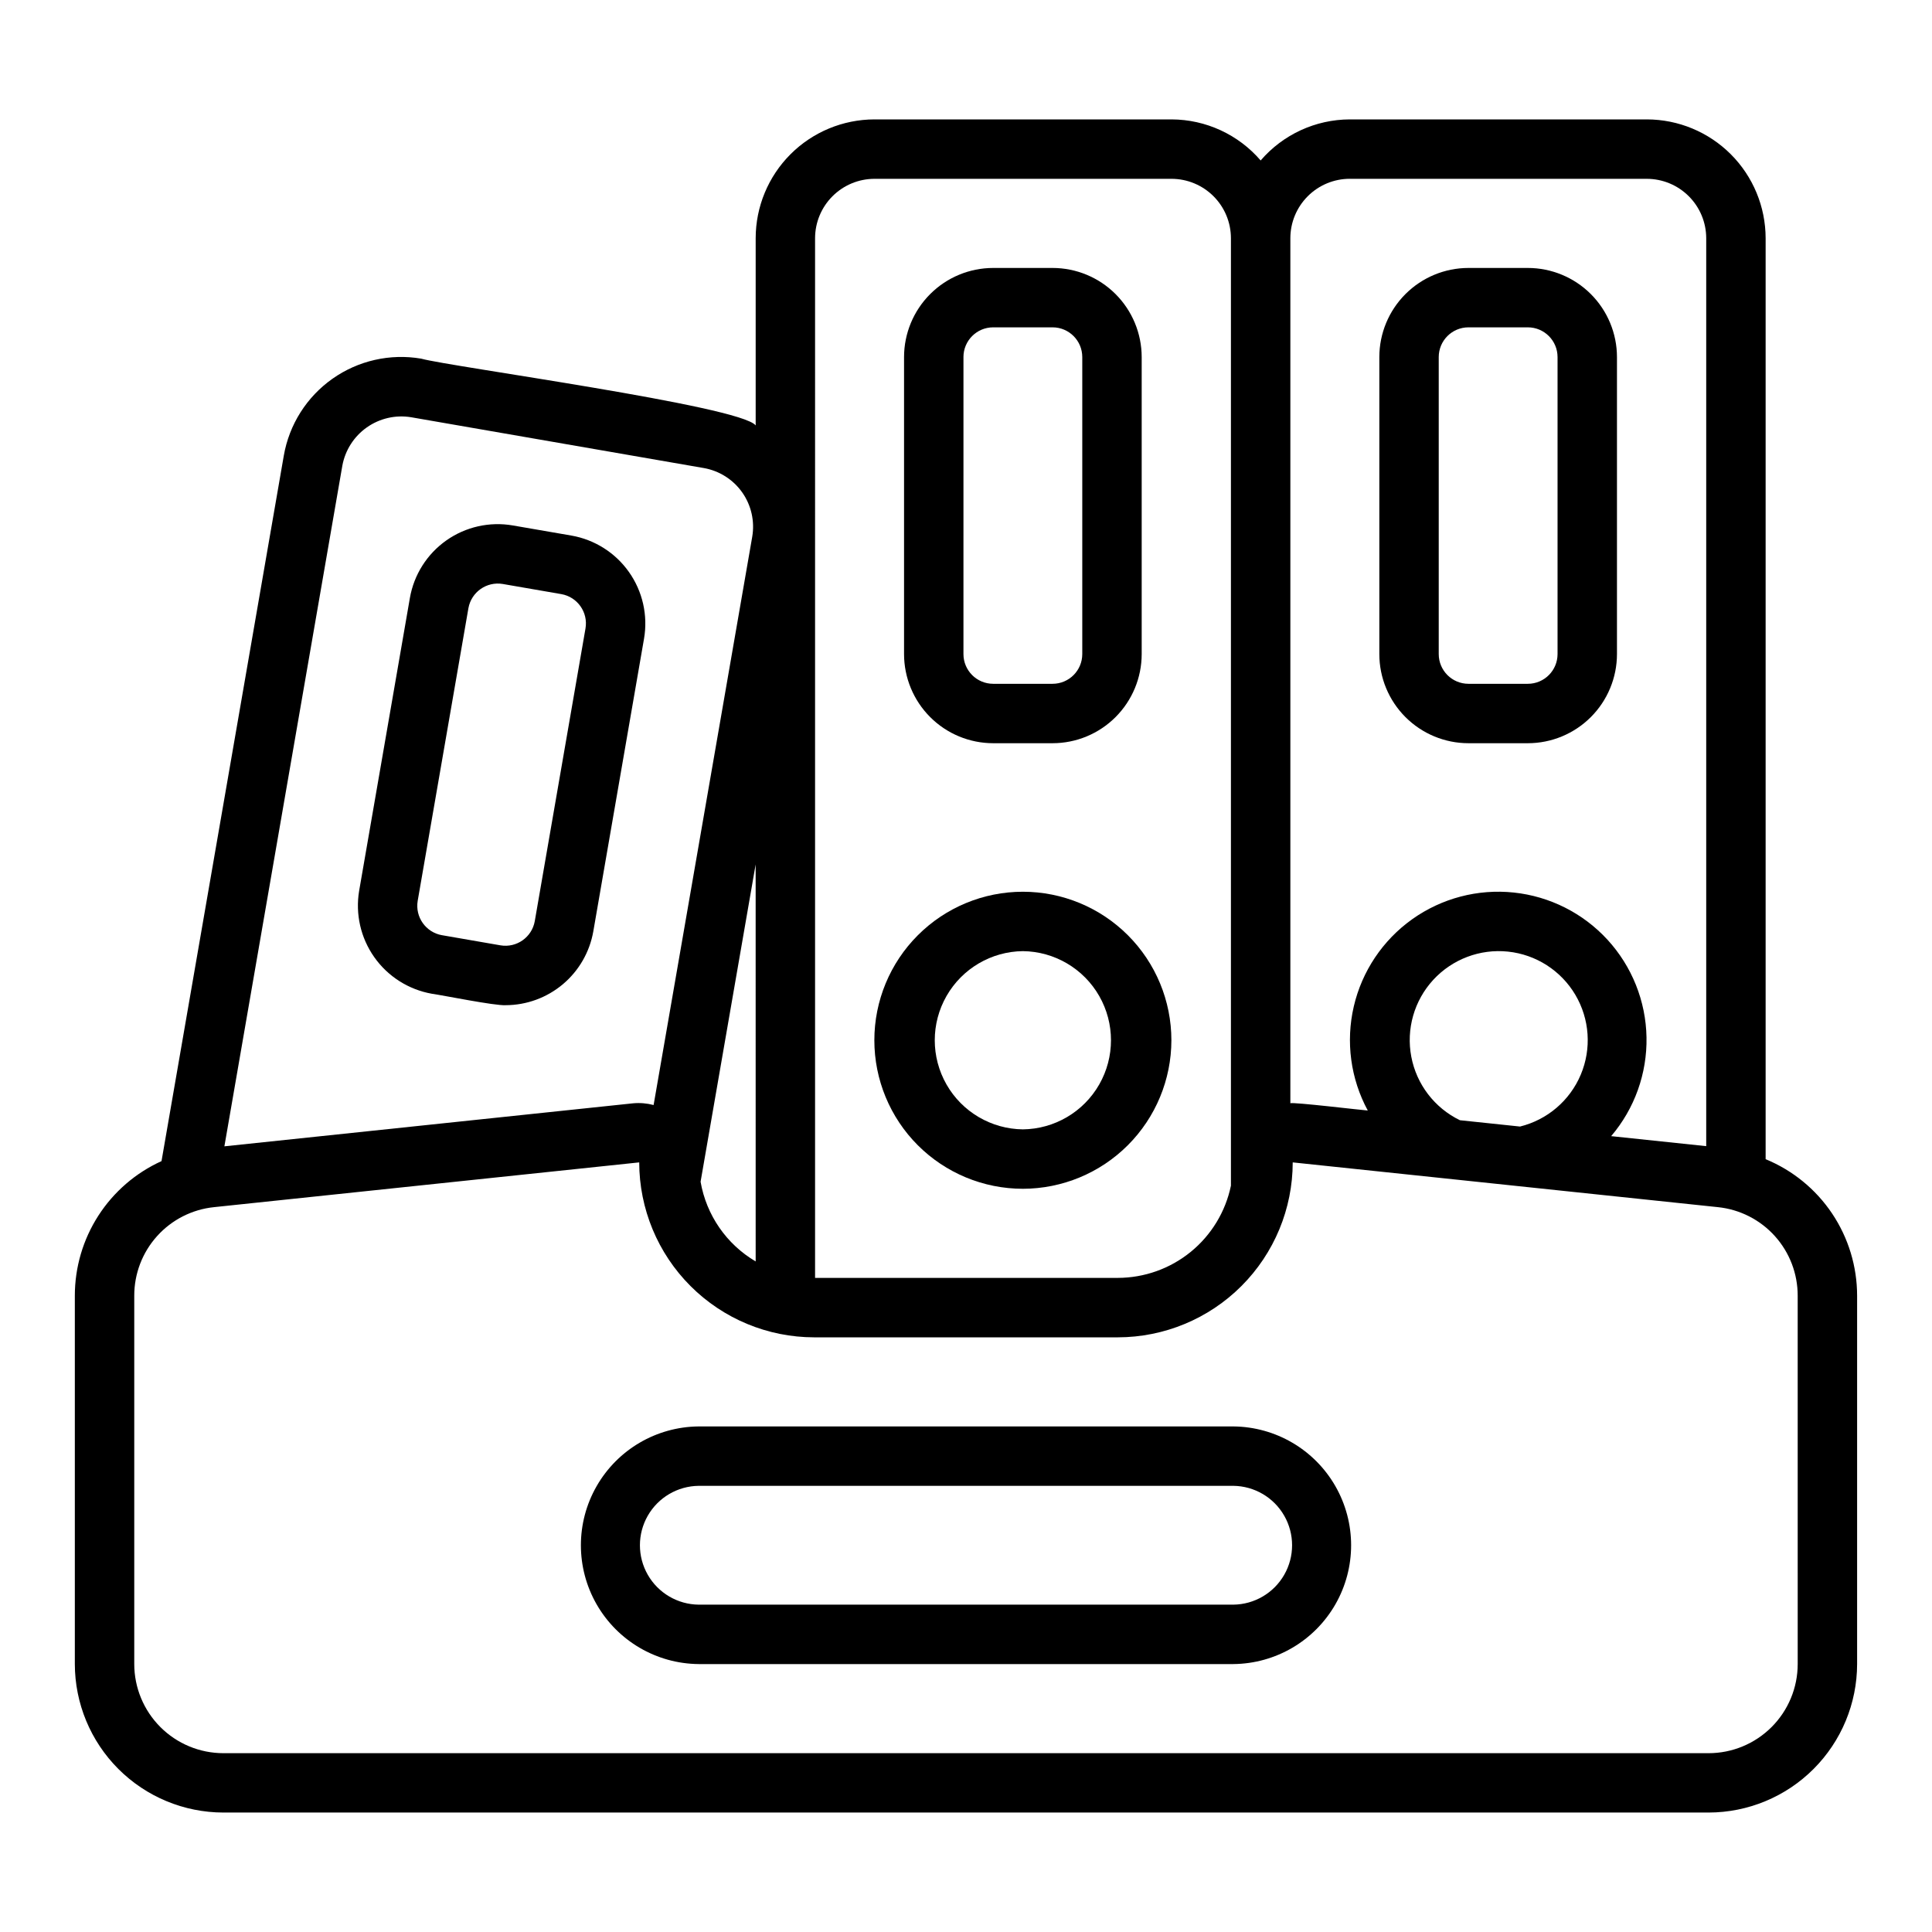
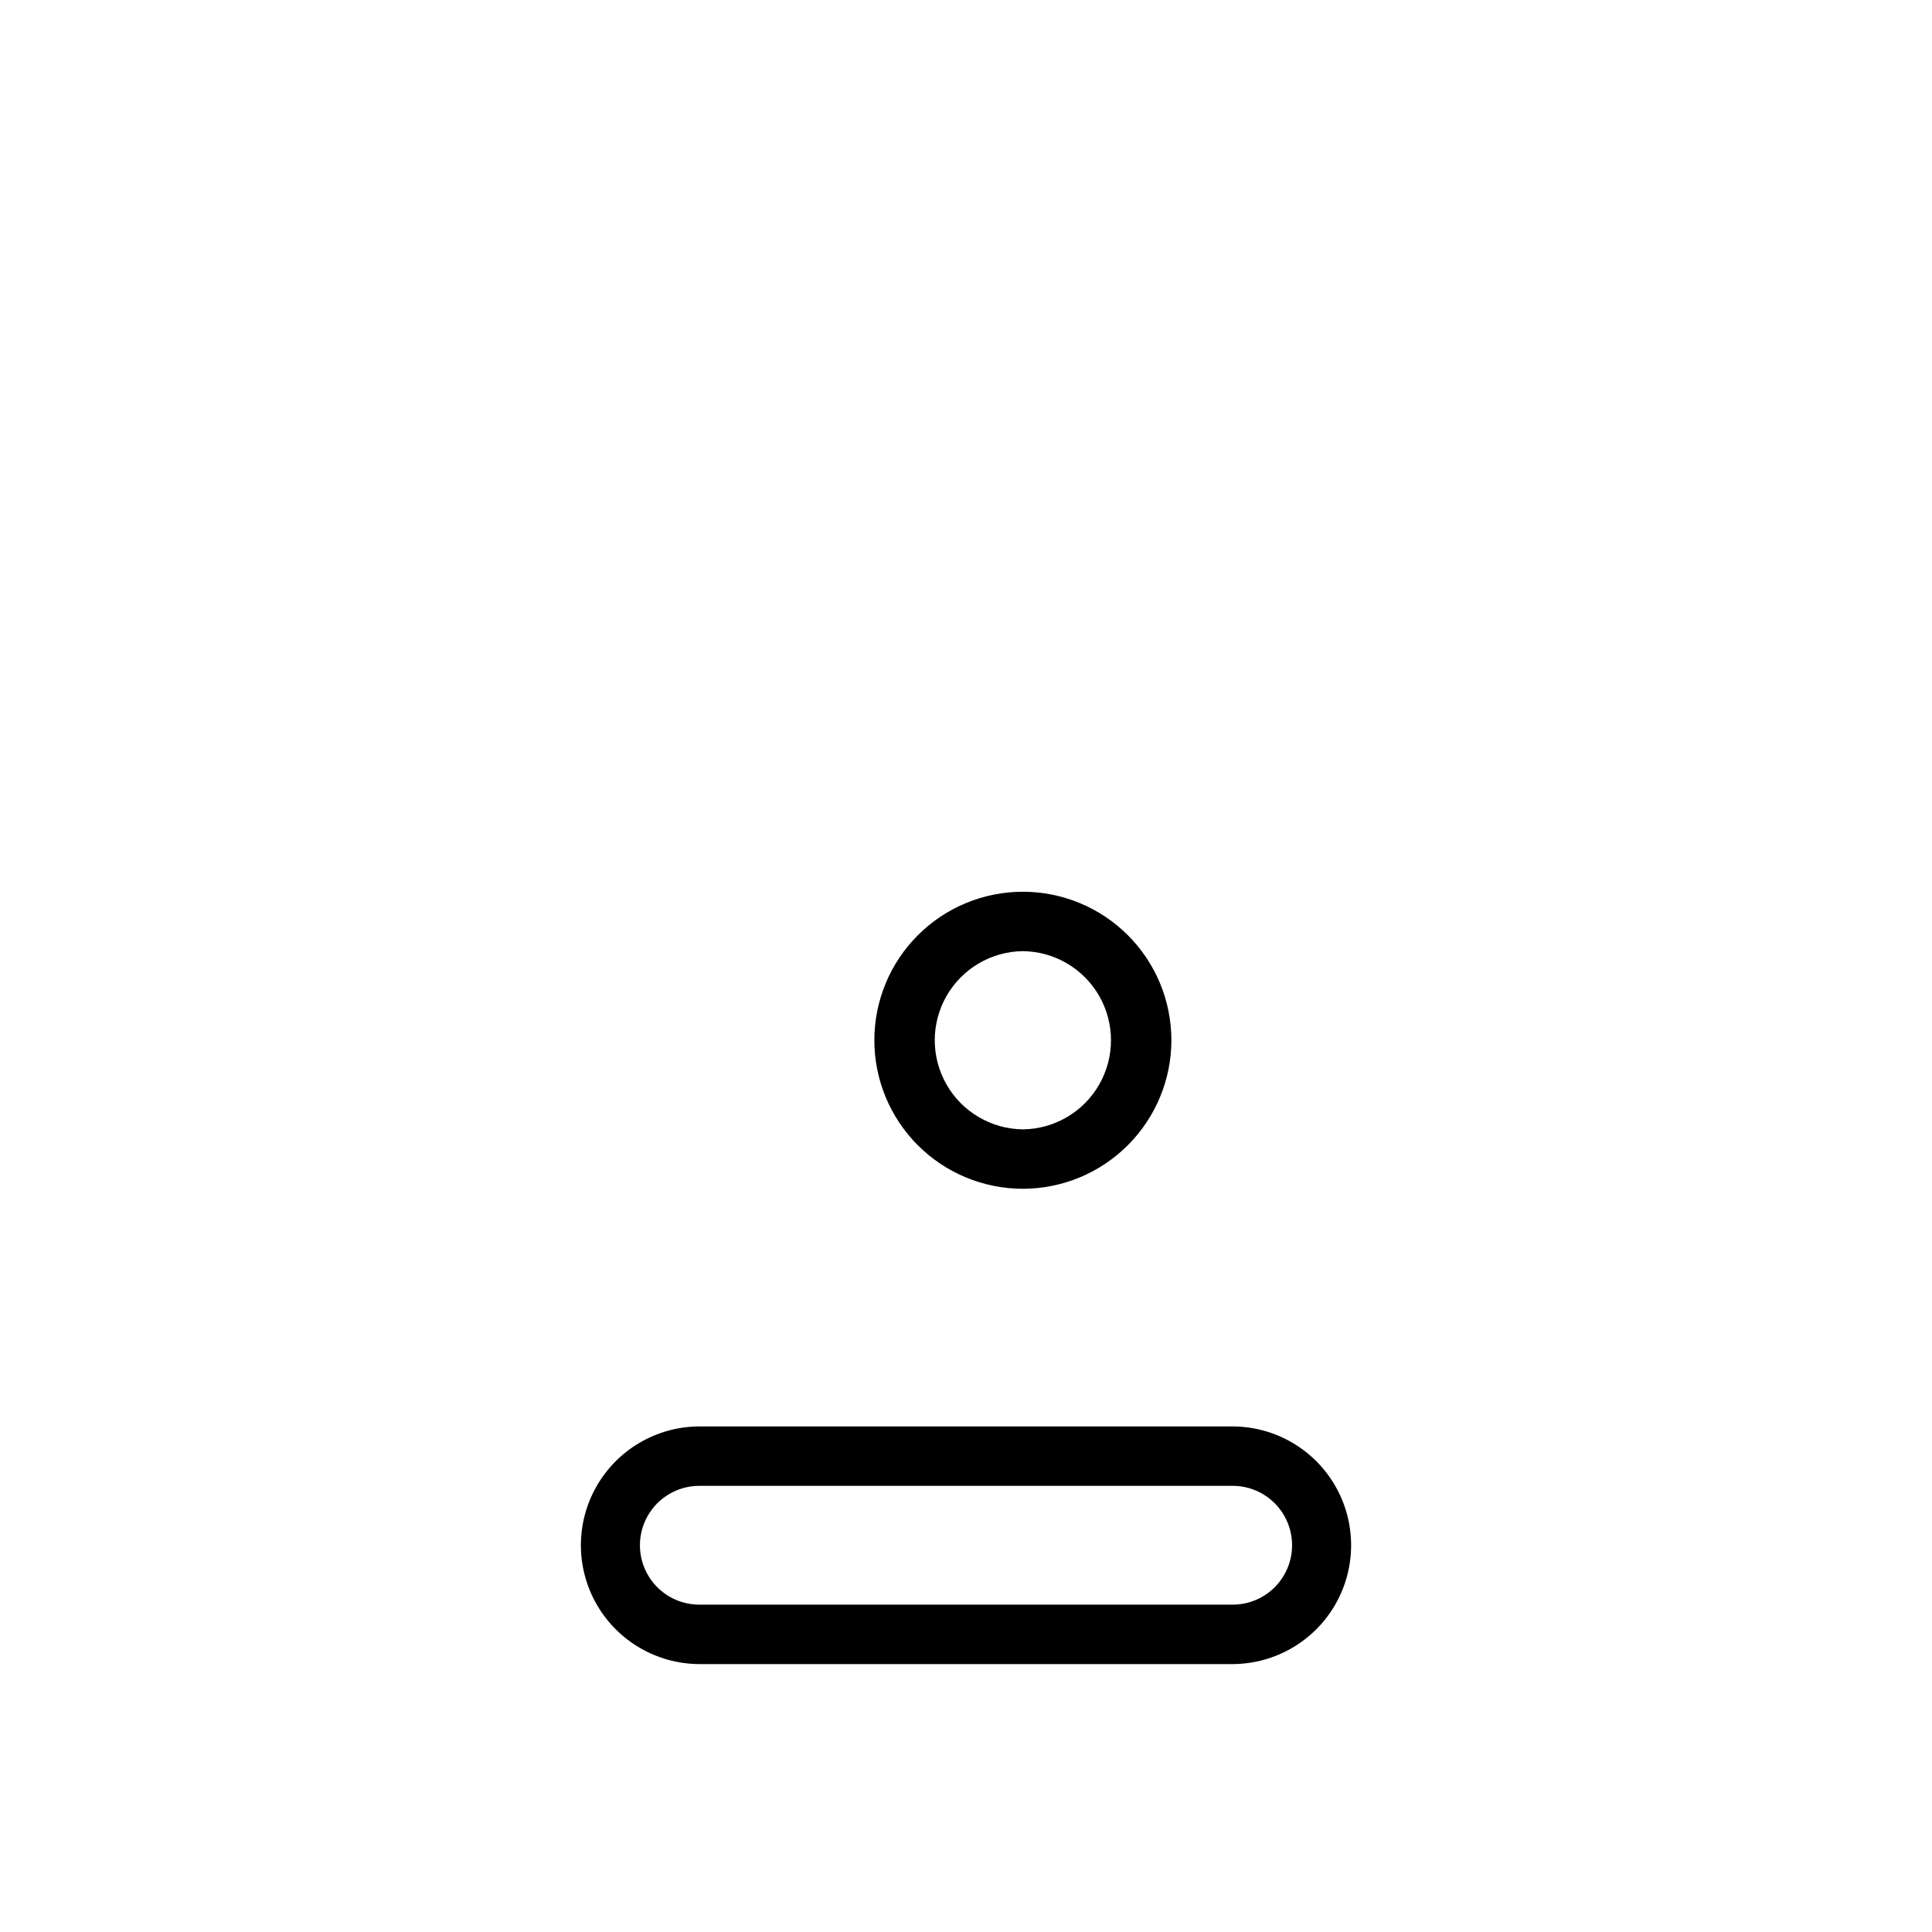
<svg xmlns="http://www.w3.org/2000/svg" fill="#000000" width="800px" height="800px" version="1.1" viewBox="144 144 512 512">
  <g>
-     <path d="m611.91 451.2v-244.07c-0.012-8.348-3.332-16.352-9.234-22.254-5.902-5.902-13.906-9.223-22.254-9.234h-78.723c-9.078 0.031-17.695 4-23.613 10.883-5.922-6.883-14.539-10.852-23.617-10.883h-78.719c-8.352 0.012-16.355 3.332-22.258 9.234s-9.223 13.906-9.23 22.254v49.617c-3.93-5.195-81.242-15.598-88.641-17.699-8.234-1.406-16.691 0.508-23.516 5.324-6.828 4.82-11.465 12.145-12.895 20.375l-32.406 186.96c-6.848 3.109-12.66 8.129-16.734 14.453s-6.238 13.691-6.238 21.215v97.609c0.016 10.434 4.164 20.438 11.543 27.816s17.383 11.531 27.82 11.543h393.6c10.434-0.012 20.438-4.164 27.816-11.543 7.379-7.379 11.531-17.383 11.543-27.816v-97.609c-0.004-7.754-2.309-15.332-6.625-21.777-4.316-6.441-10.449-11.453-17.621-14.402zm-110.21-259.81h78.723c4.172 0.004 8.176 1.664 11.125 4.617 2.953 2.949 4.613 6.953 4.617 11.125v240.61l-25.191-2.652c6.215-7.301 9.547-16.617 9.367-26.203-0.176-9.582-3.852-18.77-10.328-25.836-6.481-7.062-15.316-11.516-24.852-12.52-9.531-1.004-19.102 1.512-26.91 7.07-7.809 5.562-13.316 13.785-15.484 23.121-2.168 9.336-0.852 19.145 3.707 27.578-1.316-0.07-19.809-2.285-20.516-1.926v-229.25c0.004-4.172 1.664-8.176 4.617-11.125 2.949-2.953 6.953-4.613 11.125-4.617zm29.191 249.48c-6.715-3.258-11.492-9.496-12.883-16.824-1.395-7.328 0.766-14.887 5.816-20.375 5.055-5.488 12.406-8.266 19.824-7.484 7.422 0.781 14.031 5.027 17.832 11.449 3.797 6.418 4.336 14.258 1.449 21.137-2.891 6.883-8.863 11.988-16.105 13.773zm-170.89-233.74c0.004-4.172 1.664-8.176 4.617-11.125 2.949-2.953 6.953-4.613 11.129-4.617h78.719c4.172 0.004 8.176 1.664 11.129 4.617 2.949 2.949 4.609 6.953 4.613 11.125v251.09c-1.43 6.894-5.191 13.09-10.652 17.539s-12.289 6.883-19.332 6.894h-80.223zm-15.742 271.16c-7.734-4.551-13.07-12.277-14.598-21.117l14.594-84.094zm-109.54-210.86c0.746-4.102 3.07-7.75 6.477-10.156 3.41-2.406 7.625-3.379 11.742-2.703l77.547 13.461c4.117 0.715 7.785 3.035 10.195 6.445 2.41 3.414 3.371 7.644 2.668 11.766l-26.137 150.6c-1.777-0.469-3.625-0.625-5.457-0.453l-108.29 11.398zm385.69 317.57c-0.004 6.262-2.496 12.262-6.922 16.691-4.43 4.426-10.434 6.918-16.691 6.922h-393.6c-6.262-0.004-12.266-2.496-16.691-6.922-4.43-4.43-6.918-10.43-6.926-16.691v-97.609c-0.012-5.84 2.144-11.473 6.051-15.812 3.906-4.34 9.281-7.074 15.09-7.672l112.68-11.863c0.012 12.293 4.902 24.078 13.594 32.77 8.691 8.691 20.473 13.578 32.766 13.594h80.465c12.293-0.016 24.074-4.902 32.766-13.594 8.691-8.695 13.582-20.477 13.594-32.77l112.68 11.863c5.809 0.598 11.188 3.332 15.094 7.672 3.906 4.34 6.059 9.973 6.047 15.812z" />
    <path d="m470.85 522.02h-141.7c-11.18 0.098-21.473 6.121-27.035 15.824s-5.562 21.625 0 31.328c5.566 9.699 15.855 15.723 27.039 15.824h141.7c11.18-0.102 21.473-6.125 27.035-15.824 5.562-9.703 5.562-21.625 0-31.328s-15.855-15.727-27.035-15.824zm0 47.23h-141.7c-5.582-0.062-10.711-3.078-13.484-7.922-2.773-4.848-2.773-10.797 0-15.641 2.773-4.848 7.906-7.859 13.488-7.926h141.7c5.582 0.066 10.711 3.078 13.484 7.926 2.773 4.844 2.773 10.797 0 15.641-2.773 4.844-7.902 7.859-13.484 7.922z" />
-     <path d="m533.15 340.96h15.746c6.262-0.004 12.262-2.496 16.691-6.922 4.426-4.43 6.918-10.43 6.926-16.691v-78.723c-0.008-6.262-2.5-12.262-6.926-16.691-4.43-4.426-10.43-6.918-16.691-6.922h-15.746c-6.262 0.004-12.262 2.496-16.691 6.922-4.426 4.43-6.918 10.43-6.922 16.691v78.723c0.004 6.262 2.496 12.262 6.922 16.691 4.43 4.426 10.43 6.918 16.691 6.922zm-7.871-102.34c0.004-4.344 3.527-7.867 7.871-7.871h15.746c4.344 0.004 7.867 3.527 7.871 7.871v78.723c-0.004 4.344-3.527 7.867-7.871 7.871h-15.746c-4.344-0.004-7.867-3.527-7.871-7.871z" />
    <path d="m454.43 419.68c0-10.441-4.148-20.453-11.527-27.832-7.383-7.383-17.395-11.527-27.832-11.527-10.441 0-20.453 4.144-27.832 11.527-7.383 7.383-11.527 17.391-11.527 27.832 0 10.438 4.144 20.449 11.527 27.832 7.383 7.379 17.395 11.527 27.832 11.527 10.434-0.012 20.438-4.164 27.816-11.543s11.531-17.383 11.543-27.816zm-39.359 23.617v-0.004c-8.375-0.094-16.074-4.613-20.23-11.883-4.16-7.269-4.16-16.195 0-23.465 4.16-7.266 11.855-11.789 20.23-11.883 8.375 0.094 16.07 4.617 20.23 11.883 4.16 7.269 4.16 16.199 0 23.465-4.16 7.269-11.855 11.789-20.23 11.883z" />
-     <path d="m407.2 340.96h15.742c6.262-0.004 12.266-2.496 16.691-6.922 4.426-4.43 6.918-10.43 6.926-16.691v-78.723c-0.008-6.262-2.5-12.262-6.926-16.691-4.426-4.426-10.43-6.918-16.691-6.922h-15.742c-6.262 0.004-12.266 2.496-16.691 6.922-4.43 4.43-6.918 10.43-6.926 16.691v78.723c0.008 6.262 2.496 12.262 6.926 16.691 4.426 4.426 10.43 6.918 16.691 6.922zm-7.871-102.34h-0.004c0.004-4.344 3.527-7.867 7.875-7.871h15.742c4.348 0.004 7.867 3.527 7.871 7.871v78.723c-0.004 4.344-3.523 7.867-7.871 7.871h-15.742c-4.348-0.004-7.871-3.527-7.875-7.871z" />
-     <path d="m258.42 407.35c3.066 0.426 16.68 3.203 19.559 3.035h-0.004c5.562-0.008 10.941-1.977 15.195-5.555 4.254-3.582 7.109-8.547 8.066-14.023l13.441-77.566c1.059-6.172-0.375-12.512-3.981-17.629-3.606-5.121-9.094-8.598-15.262-9.68l-15.516-2.68c-6.168-1.07-12.512 0.355-17.629 3.961-5.121 3.609-8.598 9.102-9.668 15.273l-13.441 77.566c-1.039 6.168 0.398 12.492 4.004 17.605 3.602 5.113 9.078 8.594 15.234 9.691zm9.715-102.18c0.766-4.269 4.824-7.129 9.105-6.41l15.504 2.684c4.281 0.746 7.152 4.816 6.418 9.102l-13.441 77.566c-0.758 4.273-4.82 7.137-9.098 6.41l-15.516-2.691v0.004c-4.269-0.762-7.129-4.82-6.414-9.098z" />
  </g>
</svg>